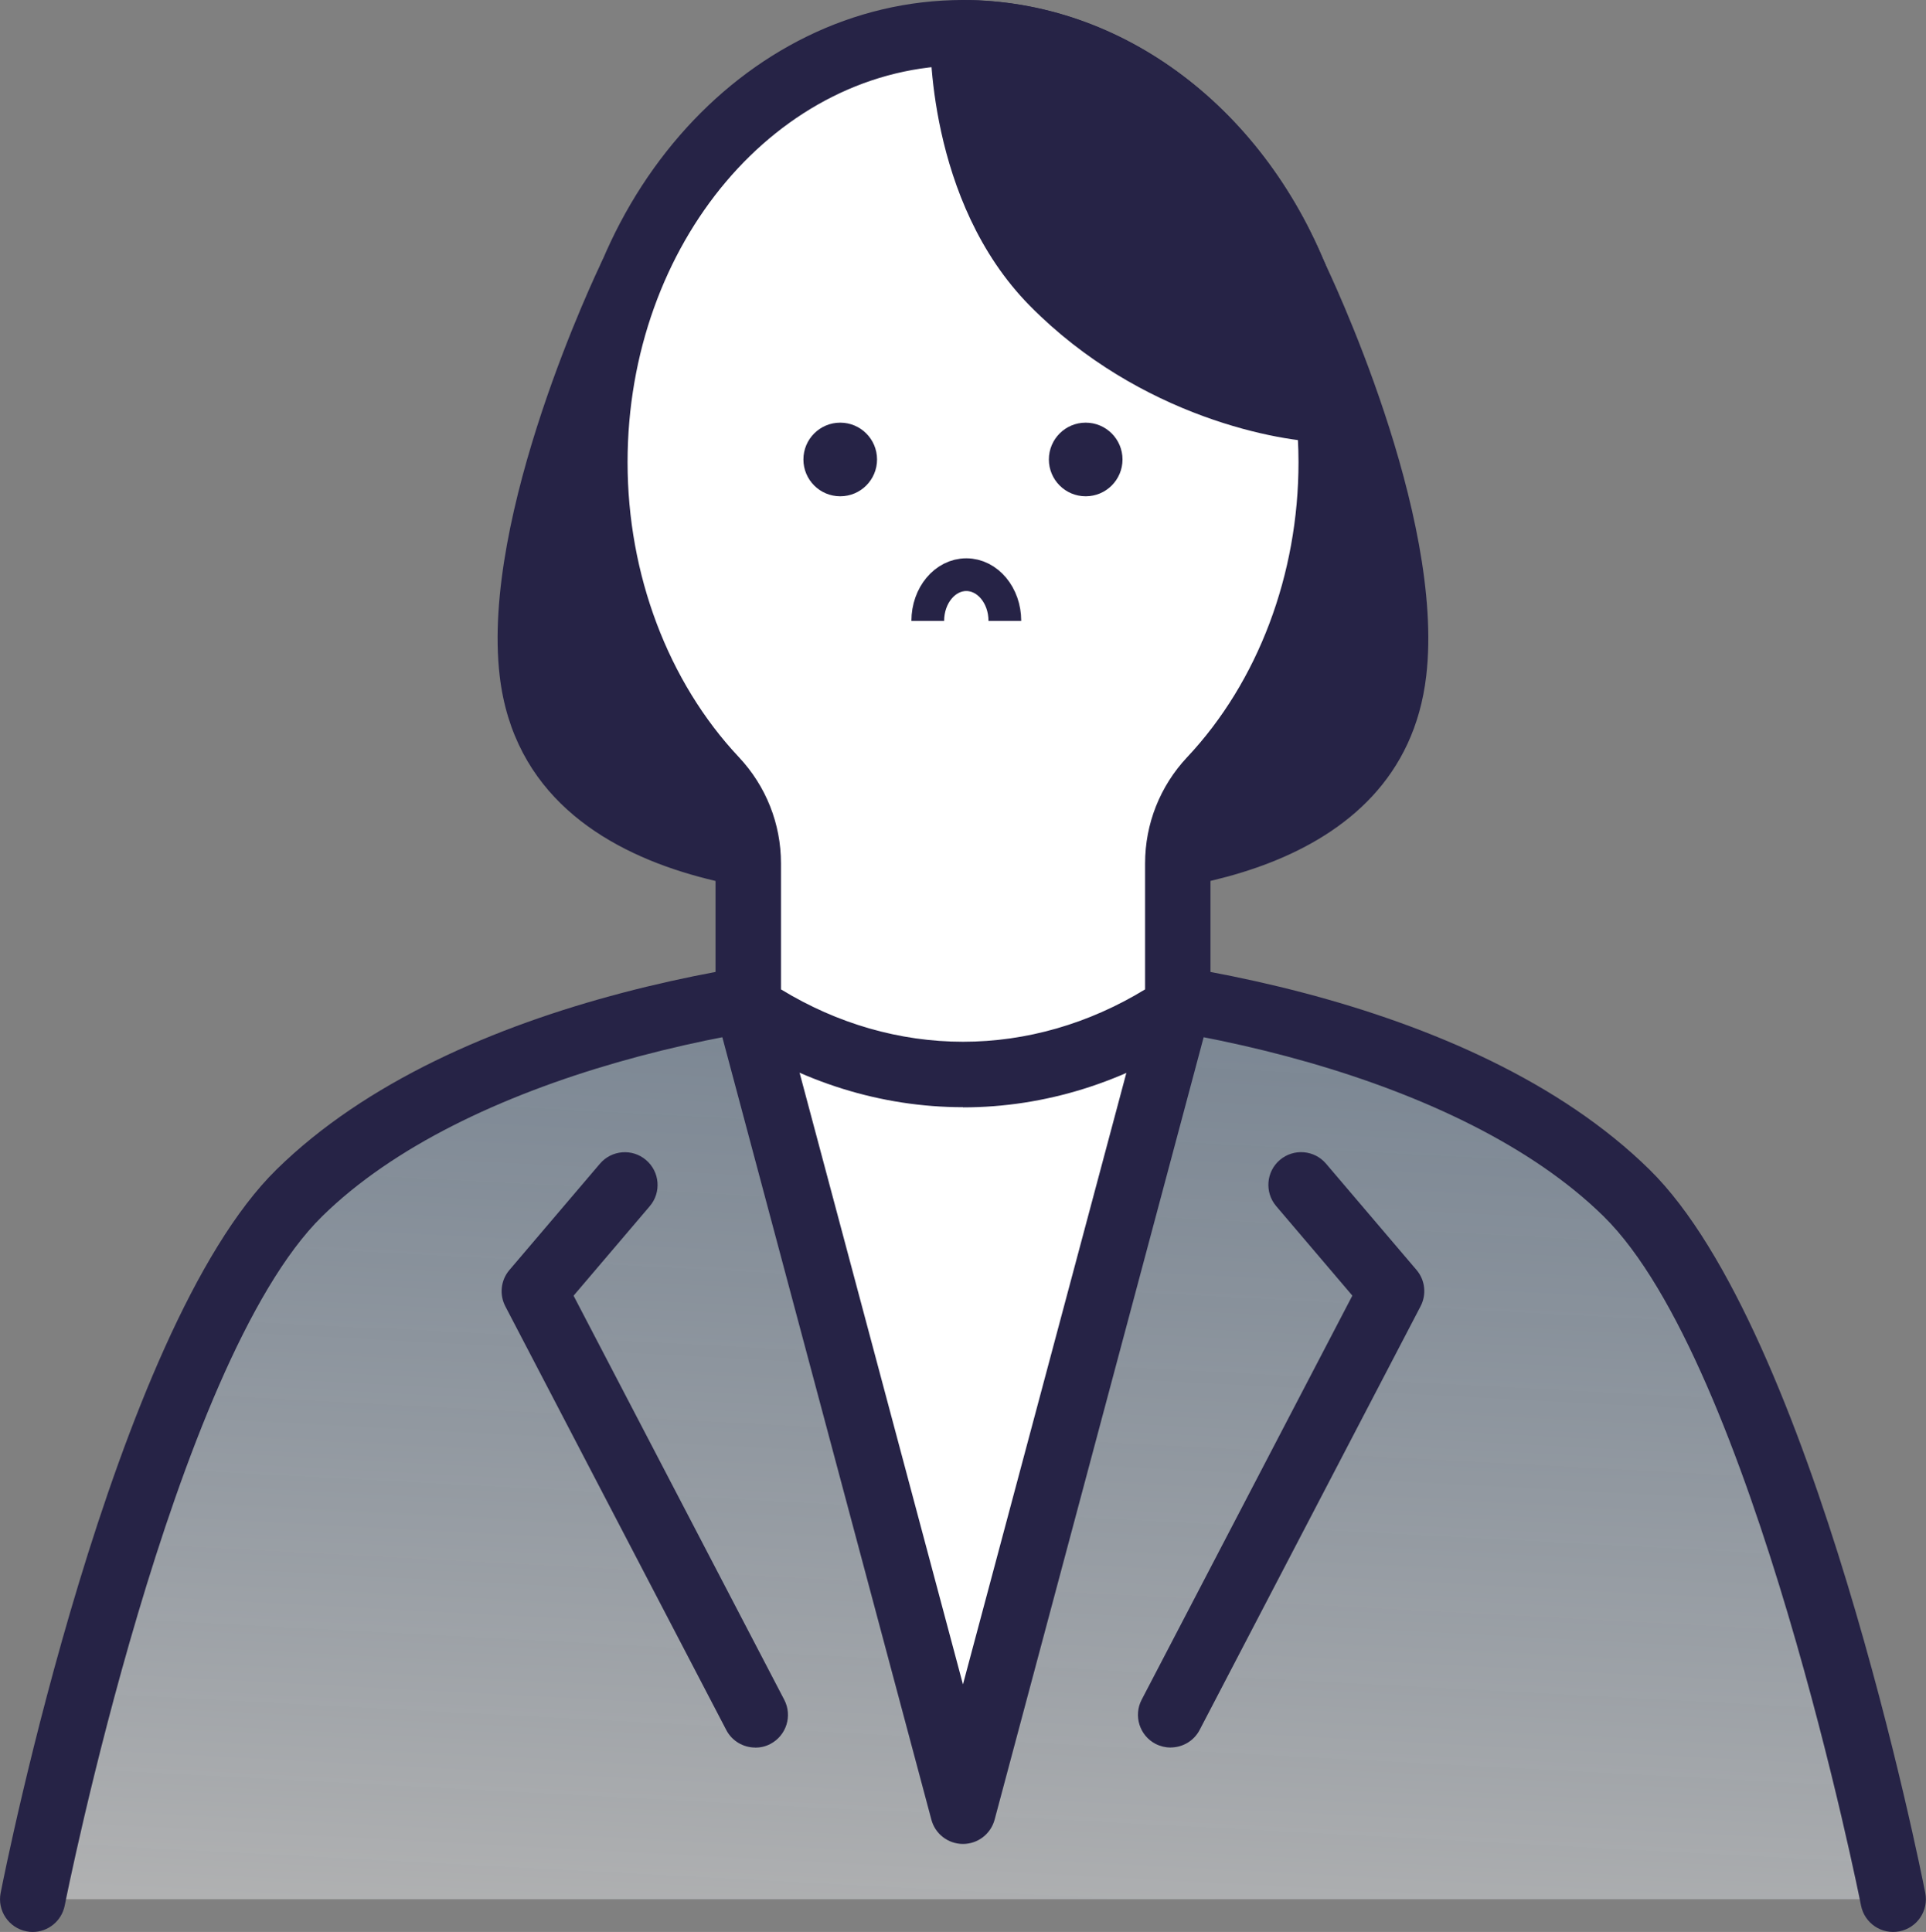
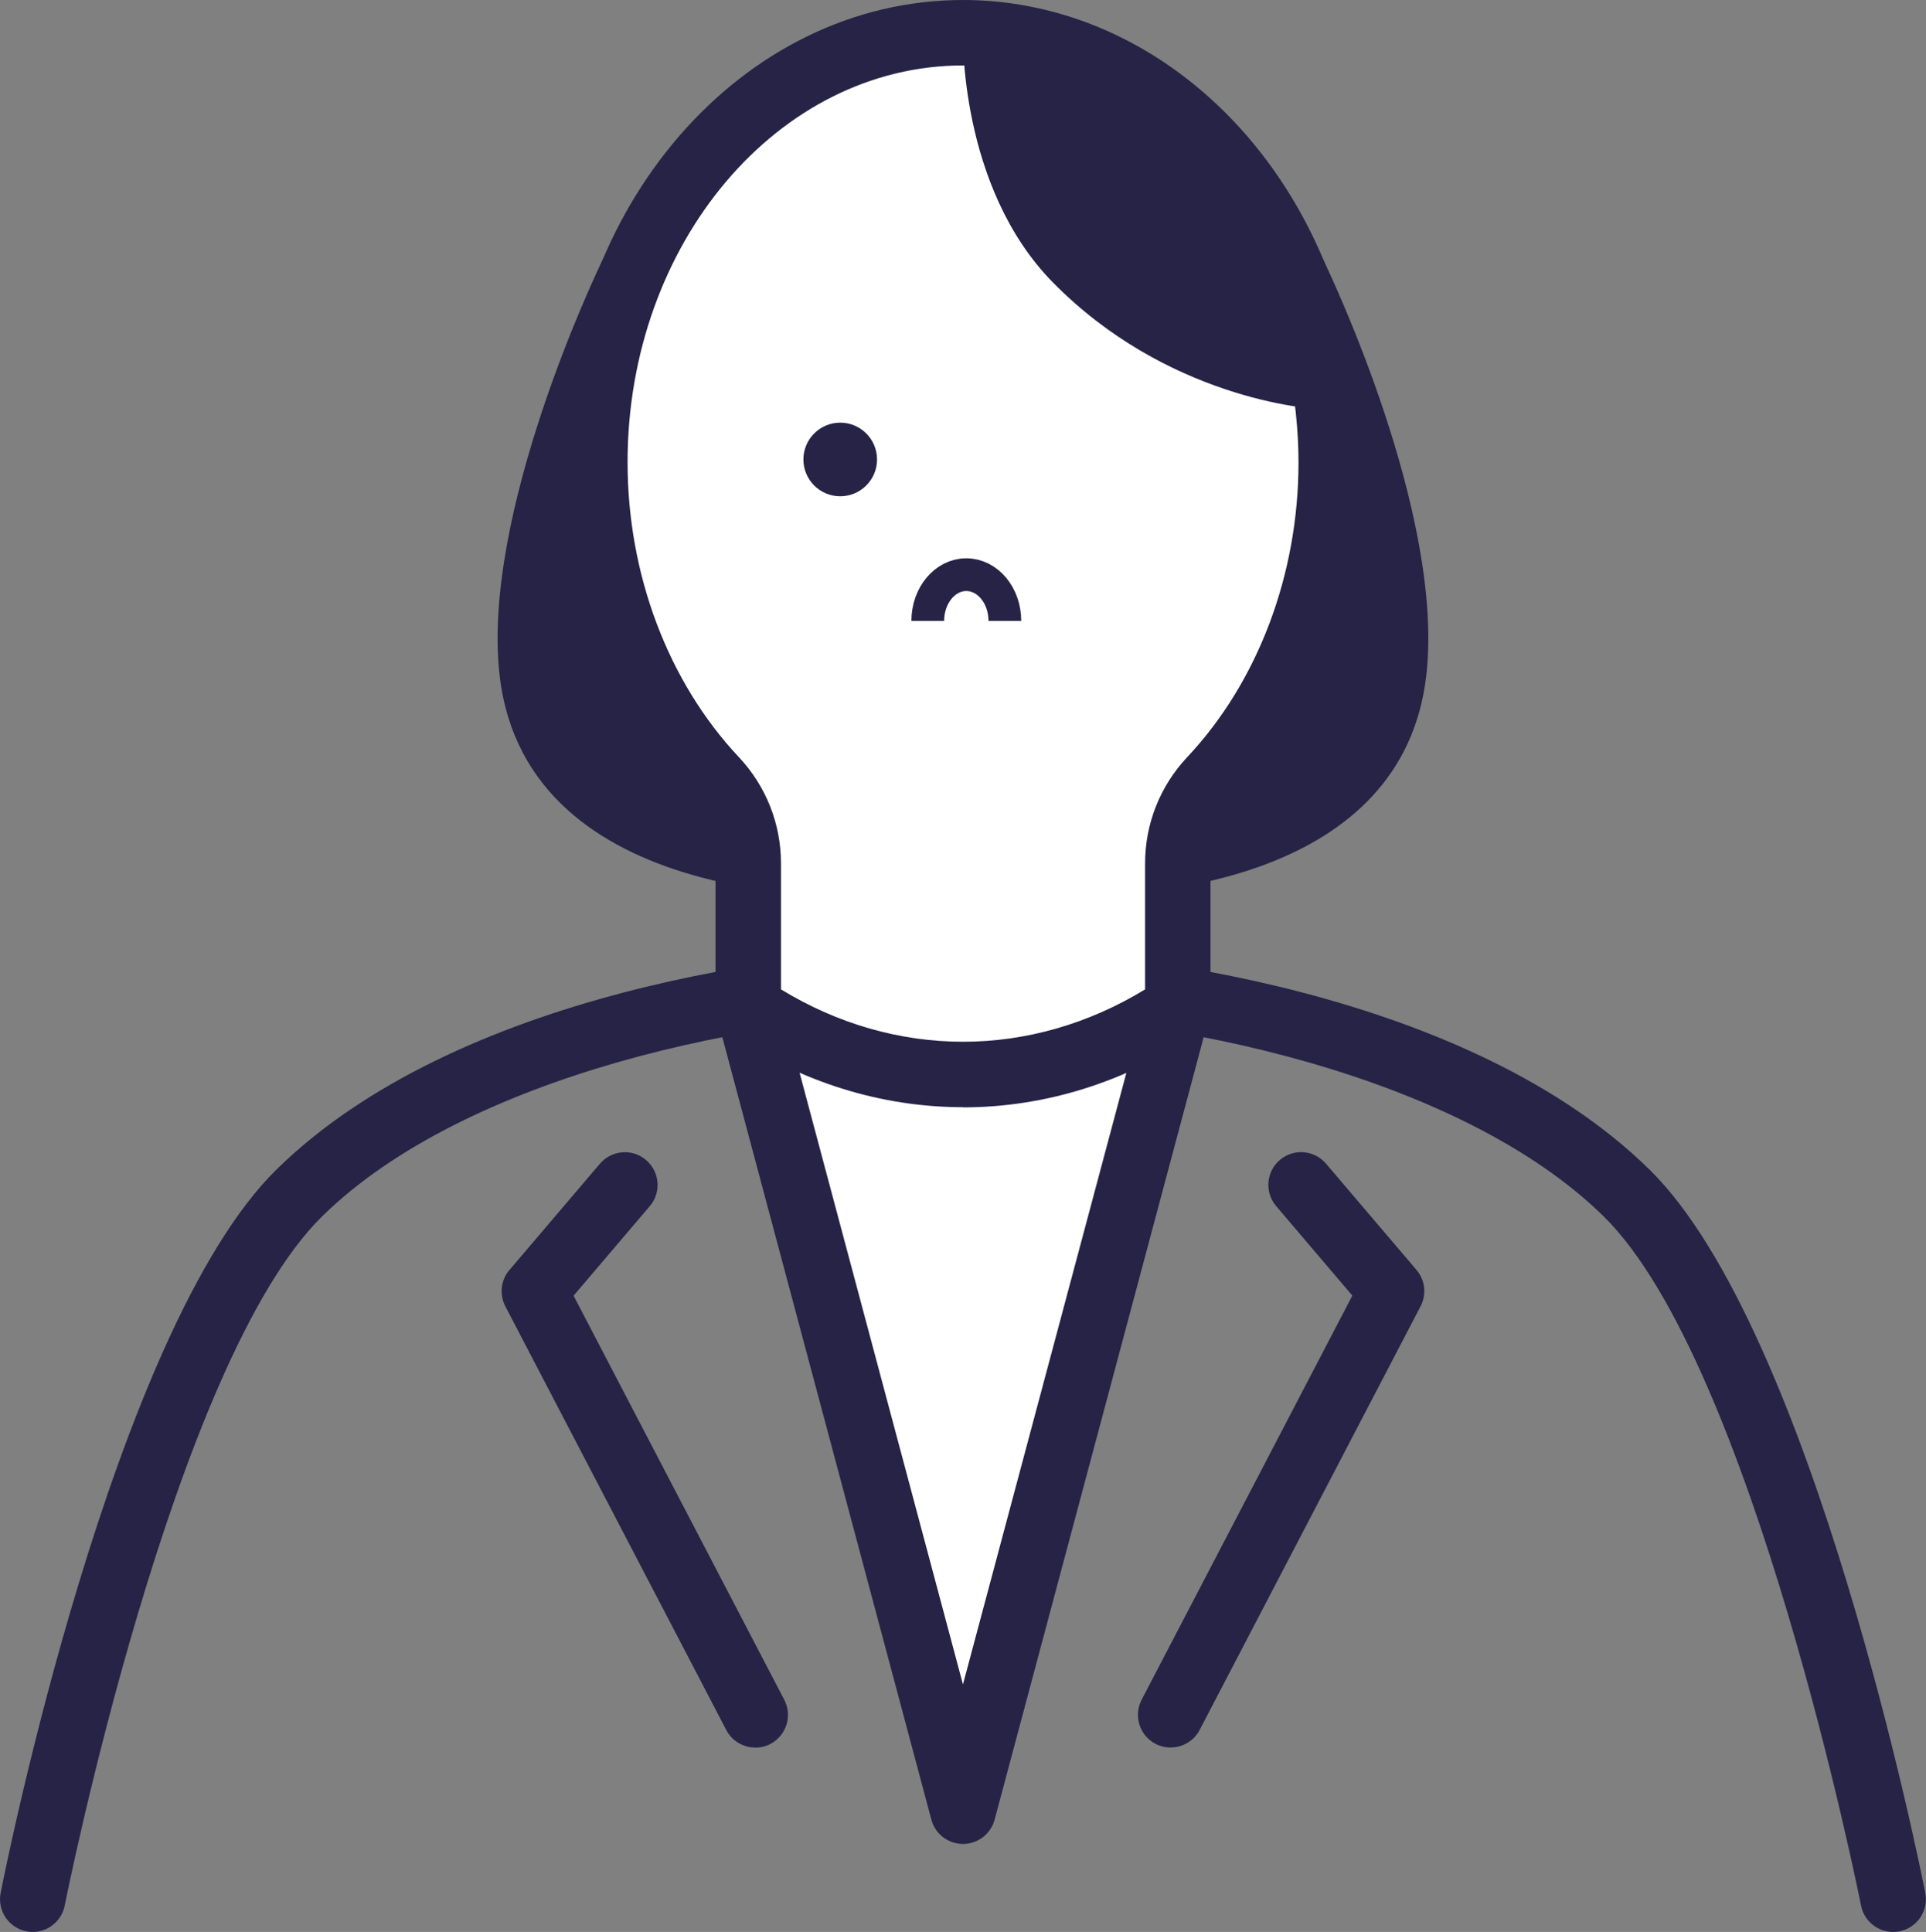
<svg xmlns="http://www.w3.org/2000/svg" id="Layer_2" data-name="Layer 2" viewBox="0 0 235.39 236.14">
  <rect x="0" y="0" width="235.39" height="236.14" fill="#808080" stroke="none" />
  <defs>
    <style>
      .cls-1 {
        fill: #fff;
      }

      .cls-2 {
        fill: url(#_名称未設定グラデーション_260);
      }

      .cls-3 {
        fill: #262346;
      }

      .cls-4 {
        fill: none;
        stroke: #262346;
        stroke-miterlimit: 10;
        stroke-width: 4px;
      }
    </style>
    <linearGradient id="_名称未設定グラデーション_260" data-name="名称未設定グラデーション 260" x1="117.38" y1="238.08" x2="123.57" y2="119.95" gradientUnits="userSpaceOnUse">
      <stop offset="0" stop-color="#fafcfe" stop-opacity=".4" />
      <stop offset="1" stop-color="#6d93be" stop-opacity=".3" />
    </linearGradient>
  </defs>
  <g id="_レイヤー_1" data-name="レイヤー 1">
    <g>
      <g>
        <g>
          <g>
-             <path class="cls-2" d="M117.69,119.82c-23.66,0-61.78,7-81.11,26C17.25,164.82,4,232.14,4,232.14h227.39s-13.25-67.32-32.58-86.32c-19.33-19-57.45-26-81.11-26Z" />
            <path class="cls-3" d="M4.01,236.14c-.26,0-.52-.02-.78-.08-2.17-.43-3.58-2.53-3.15-4.7.55-2.8,13.72-68.76,33.7-88.4,21.81-21.43,63.01-27.15,83.91-27.15s62.11,5.72,83.91,27.15c19.99,19.64,33.15,85.6,33.7,88.4.43,2.17-.98,4.27-3.15,4.7-2.17.43-4.27-.98-4.7-3.15-.13-.66-13.23-66.33-31.46-84.24-17.38-17.08-52.77-24.85-78.31-24.85s-60.93,7.78-78.31,24.85c-18.24,17.93-31.33,83.58-31.46,84.24-.38,1.91-2.05,3.23-3.92,3.23Z" />
          </g>
          <g>
            <polygon class="cls-1" points="117.69 221.38 143.94 123.12 91.44 123.12 117.69 221.38" />
            <path class="cls-3" d="M117.69,225.38c-1.81,0-3.4-1.22-3.86-2.97l-26.25-98.26c-.57-2.13.7-4.33,2.83-4.9,2.14-.57,4.33.7,4.9,2.83l22.38,83.8,22.39-83.8c.57-2.13,2.76-3.4,4.9-2.83,2.13.57,3.4,2.76,2.83,4.9l-26.25,98.26c-.47,1.75-2.05,2.97-3.86,2.97Z" />
          </g>
          <path class="cls-3" d="M92.31,213.6c-1.44,0-2.84-.78-3.55-2.15l-27-51.78c-.75-1.44-.56-3.2.5-4.44l11.06-12.99c1.43-1.68,3.96-1.89,5.64-.45,1.68,1.43,1.89,3.96.45,5.64l-9.31,10.94,25.75,49.39c1.02,1.96.26,4.37-1.7,5.4-.59.31-1.22.45-1.85.45Z" />
          <path class="cls-3" d="M143.08,213.6c-.62,0-1.26-.15-1.85-.45-1.96-1.02-2.72-3.44-1.7-5.4l25.75-49.39-9.31-10.94c-1.43-1.68-1.23-4.21.45-5.64,1.68-1.43,4.21-1.23,5.64.45l11.06,12.99c1.06,1.24,1.25,3,.5,4.44l-27,51.78c-.71,1.37-2.11,2.15-3.55,2.15Z" />
        </g>
        <g>
          <path class="cls-3" d="M158.23,33.7s14.31,29.62,12.11,48.45c-3.02,25.78-42.35,23.33-42.35,23.33h-20.61s-39.33,2.44-42.35-23.33c-2.2-18.83,12.11-48.45,12.11-48.45h81.08Z" />
          <path class="cls-3" d="M130.9,109.56c-1.55,0-2.61-.05-3.02-.07h-20.37c-3.1.17-43.08,1.81-46.44-26.87-2.31-19.76,11.88-49.4,12.48-50.66.67-1.38,2.07-2.26,3.6-2.26h81.08c1.53,0,2.93.88,3.6,2.26.6,1.25,14.79,30.89,12.48,50.66-2.91,24.86-33.35,26.94-43.42,26.94ZM79.72,37.7c-3.17,7.11-12.41,29.41-10.7,43.99,2.55,21.76,37.77,19.83,38.13,19.81.08,0,.17,0,.25,0h20.61c.08,0,.17,0,.25,0,.35.02,35.59,1.89,38.13-19.81,1.71-14.6-7.53-36.88-10.7-43.99h-75.95Z" />
        </g>
        <g>
          <path class="cls-1" d="M162.34,50.05c-.55-5.16-1.72-10.1-3.45-14.69-6.97-18.47-22.79-31.37-41.19-31.37-24.85,0-45,23.5-45,52.5,0,15.36,5.66,29.17,14.67,38.77,2.61,2.78,4.08,6.44,4.08,10.26v17.58c7.72,5.21,16.68,8.21,26.25,8.21s18.53-3,26.25-8.21v-17.59c0-3.82,1.46-7.48,4.08-10.26,9.01-9.6,14.67-23.41,14.67-38.77,0-2.18-.13-4.33-.35-6.45Z" />
          <path class="cls-3" d="M117.7,135.33c-10.01,0-19.87-3.08-28.49-8.9-1.1-.74-1.76-1.99-1.76-3.32v-17.58c0-2.8-1.06-5.47-2.99-7.52-10.01-10.66-15.76-25.79-15.76-41.51C68.69,25.35,90.68,0,117.69,0c19.51,0,37.15,13.33,44.94,33.96,1.87,4.96,3.12,10.24,3.69,15.68,0,0,0,0,0,0,.25,2.38.37,4.63.37,6.87,0,15.71-5.74,30.84-15.76,41.51-1.93,2.06-2.99,4.73-2.99,7.52v17.59c0,1.33-.66,2.57-1.76,3.32-8.62,5.82-18.47,8.9-28.49,8.9ZM95.45,120.93c6.86,4.19,14.51,6.4,22.25,6.4s15.39-2.21,22.25-6.4v-15.4c0-4.84,1.83-9.46,5.16-13,8.64-9.2,13.59-22.33,13.59-36.03,0-1.95-.11-3.92-.33-6.03-.5-4.76-1.59-9.37-3.22-13.69-6.6-17.48-21.3-28.78-37.45-28.78-22.61,0-41,21.76-41,48.5,0,13.7,4.95,26.83,13.59,36.03,3.33,3.54,5.16,8.16,5.16,13v15.4Z" />
        </g>
        <g>
          <path class="cls-3" d="M117.69,4s-.54,18.82,11.01,30.54c13.72,13.93,30.91,15.57,33.64,15.51-.55-5.16-1.72-10.1-3.45-14.69-6.97-18.47-22.79-31.37-41.19-31.37Z" />
-           <path class="cls-3" d="M162.14,54.06c-5.45,0-22.76-2.98-36.29-16.7-12.61-12.8-12.18-32.63-12.16-33.47.06-2.16,1.83-3.88,4-3.88,19.51,0,37.15,13.33,44.94,33.96,1.87,4.97,3.12,10.24,3.69,15.68.12,1.11-.24,2.22-.98,3.06-.74.84-1.8,1.33-2.92,1.35-.09,0-.19,0-.28,0ZM121.9,8.26c.56,5.76,2.55,16.27,9.65,23.48,9.25,9.39,20.05,12.63,26.06,13.74-.59-2.99-1.41-5.9-2.47-8.7-6.02-15.95-18.79-26.75-33.24-28.52Z" />
        </g>
      </g>
      <g>
        <circle class="cls-3" cx="102.69" cy="56.16" r="4.5" />
-         <circle class="cls-3" cx="132.69" cy="56.16" r="4.5" />
      </g>
      <path class="cls-4" d="M113.39,75.89c0-3.12,2.11-5.65,4.71-5.65s4.71,2.53,4.71,5.65" />
    </g>
  </g>
</svg>